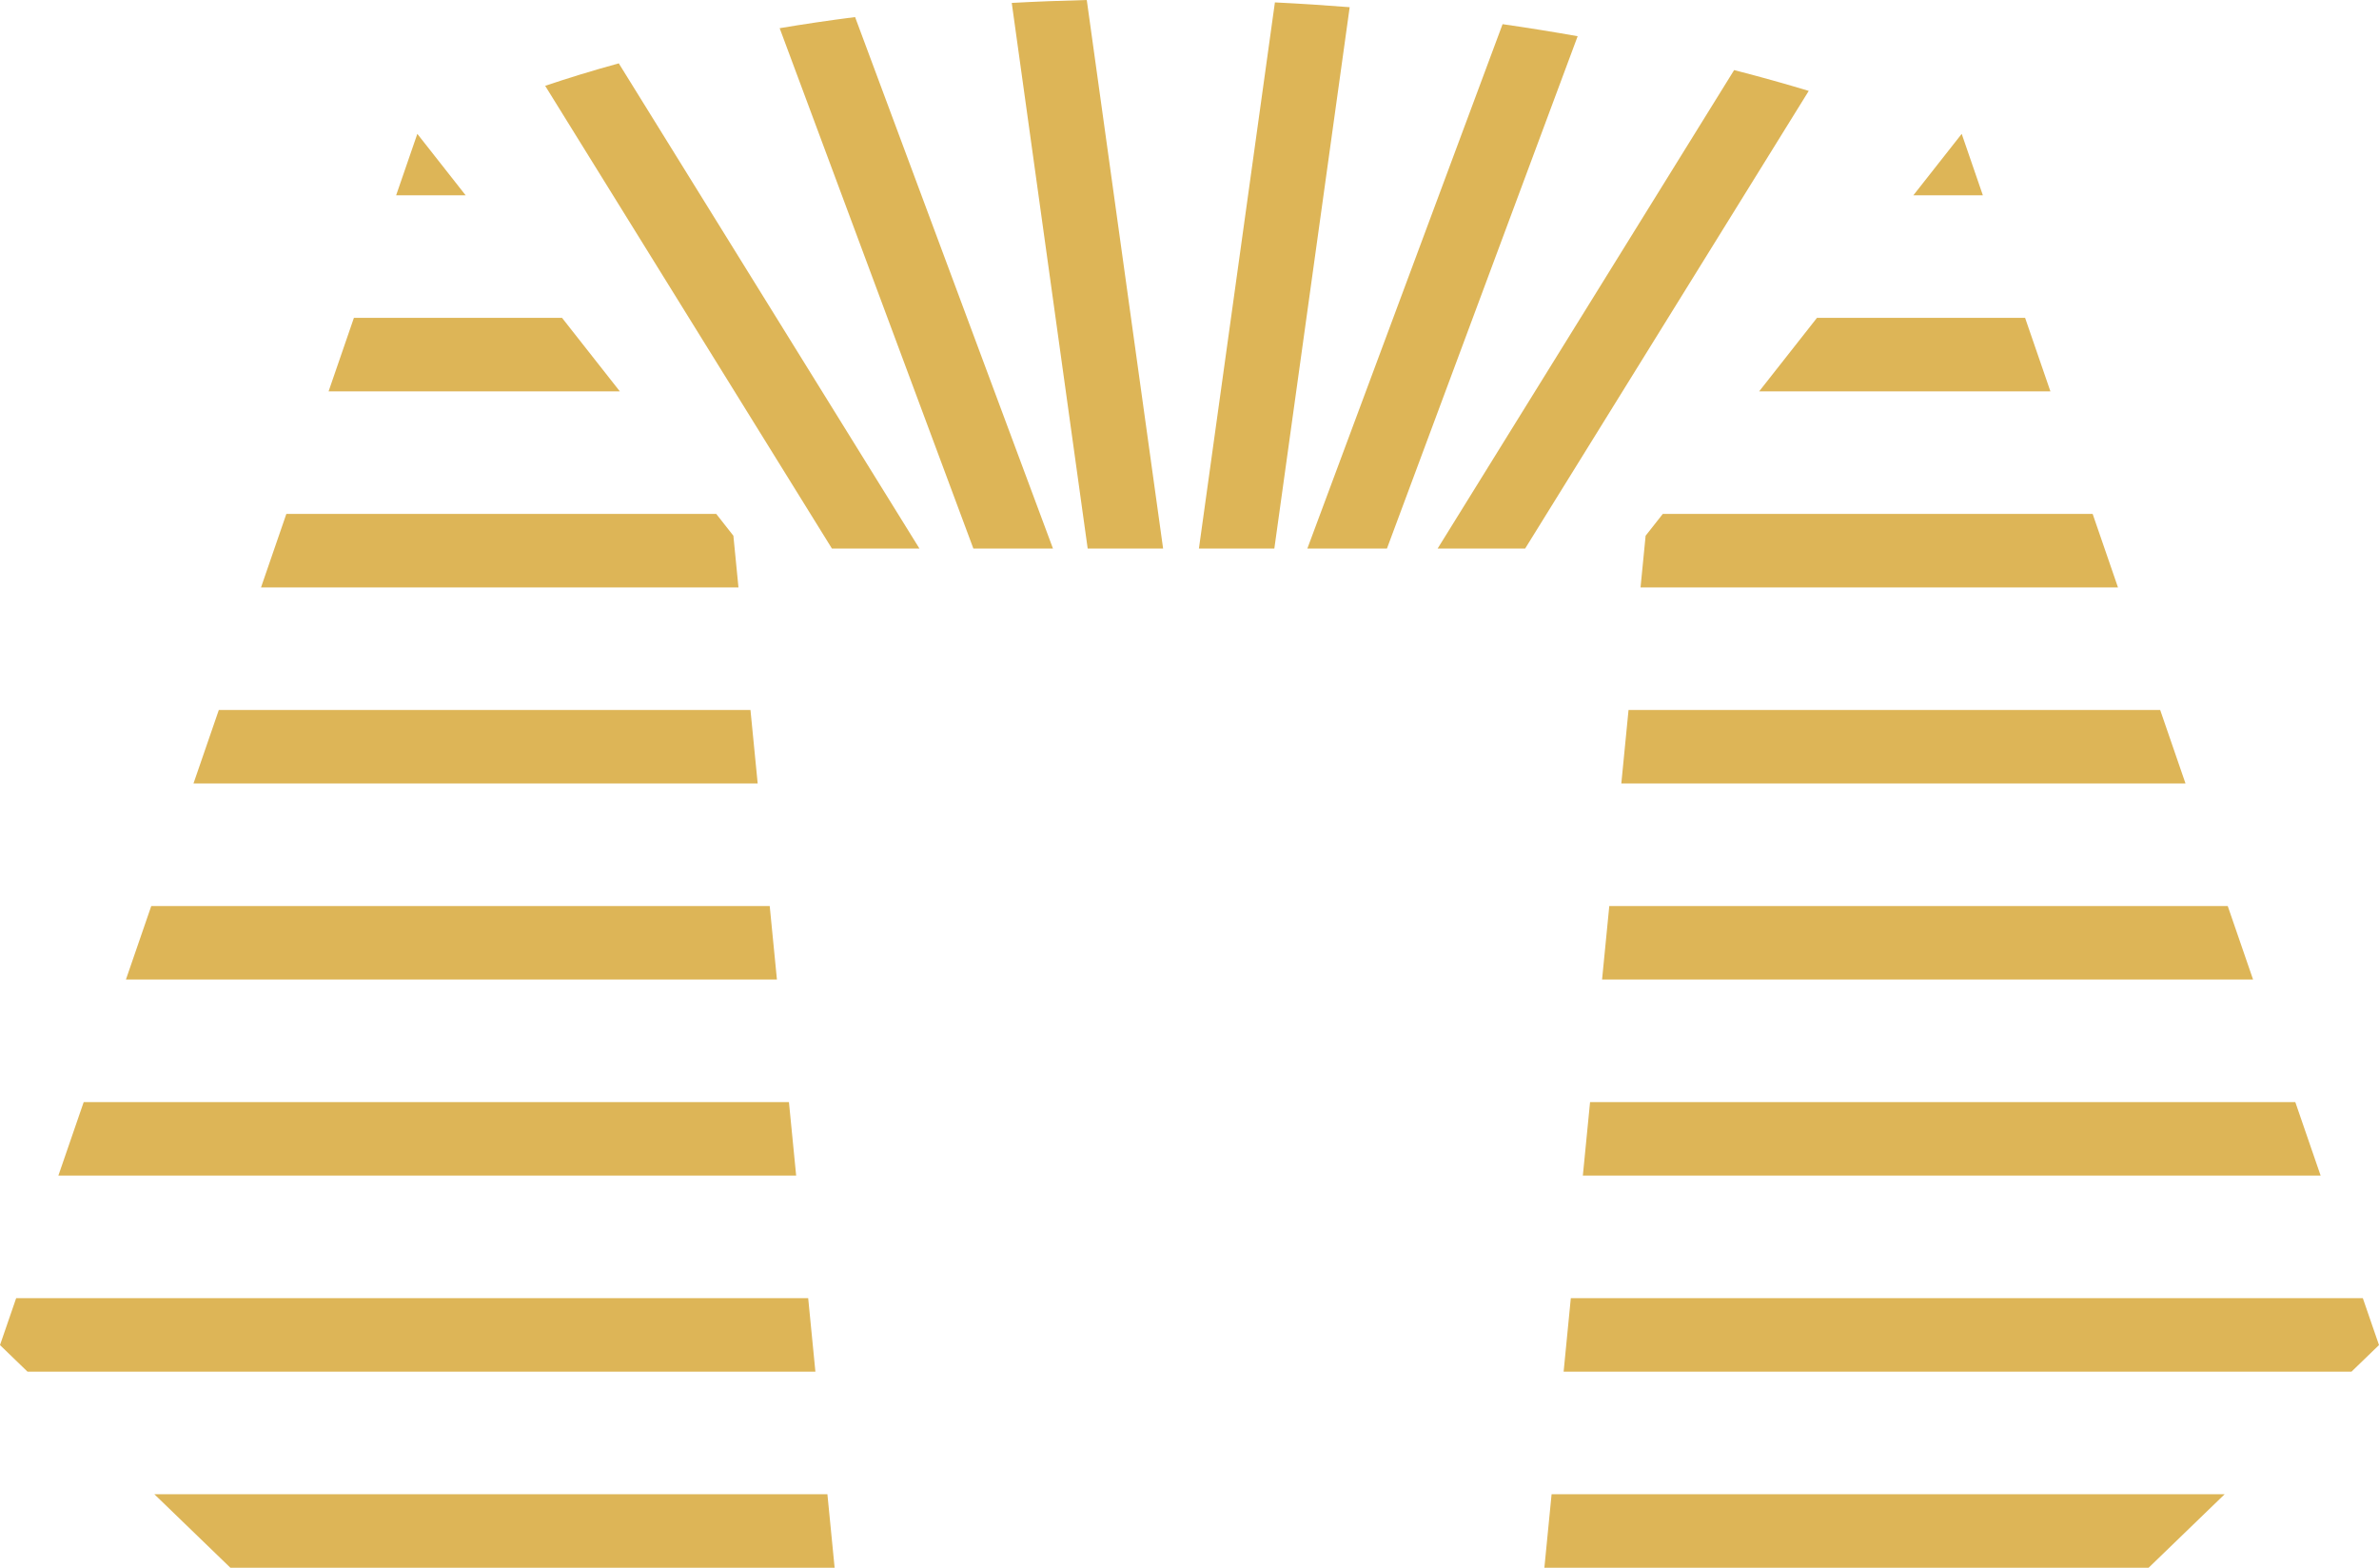
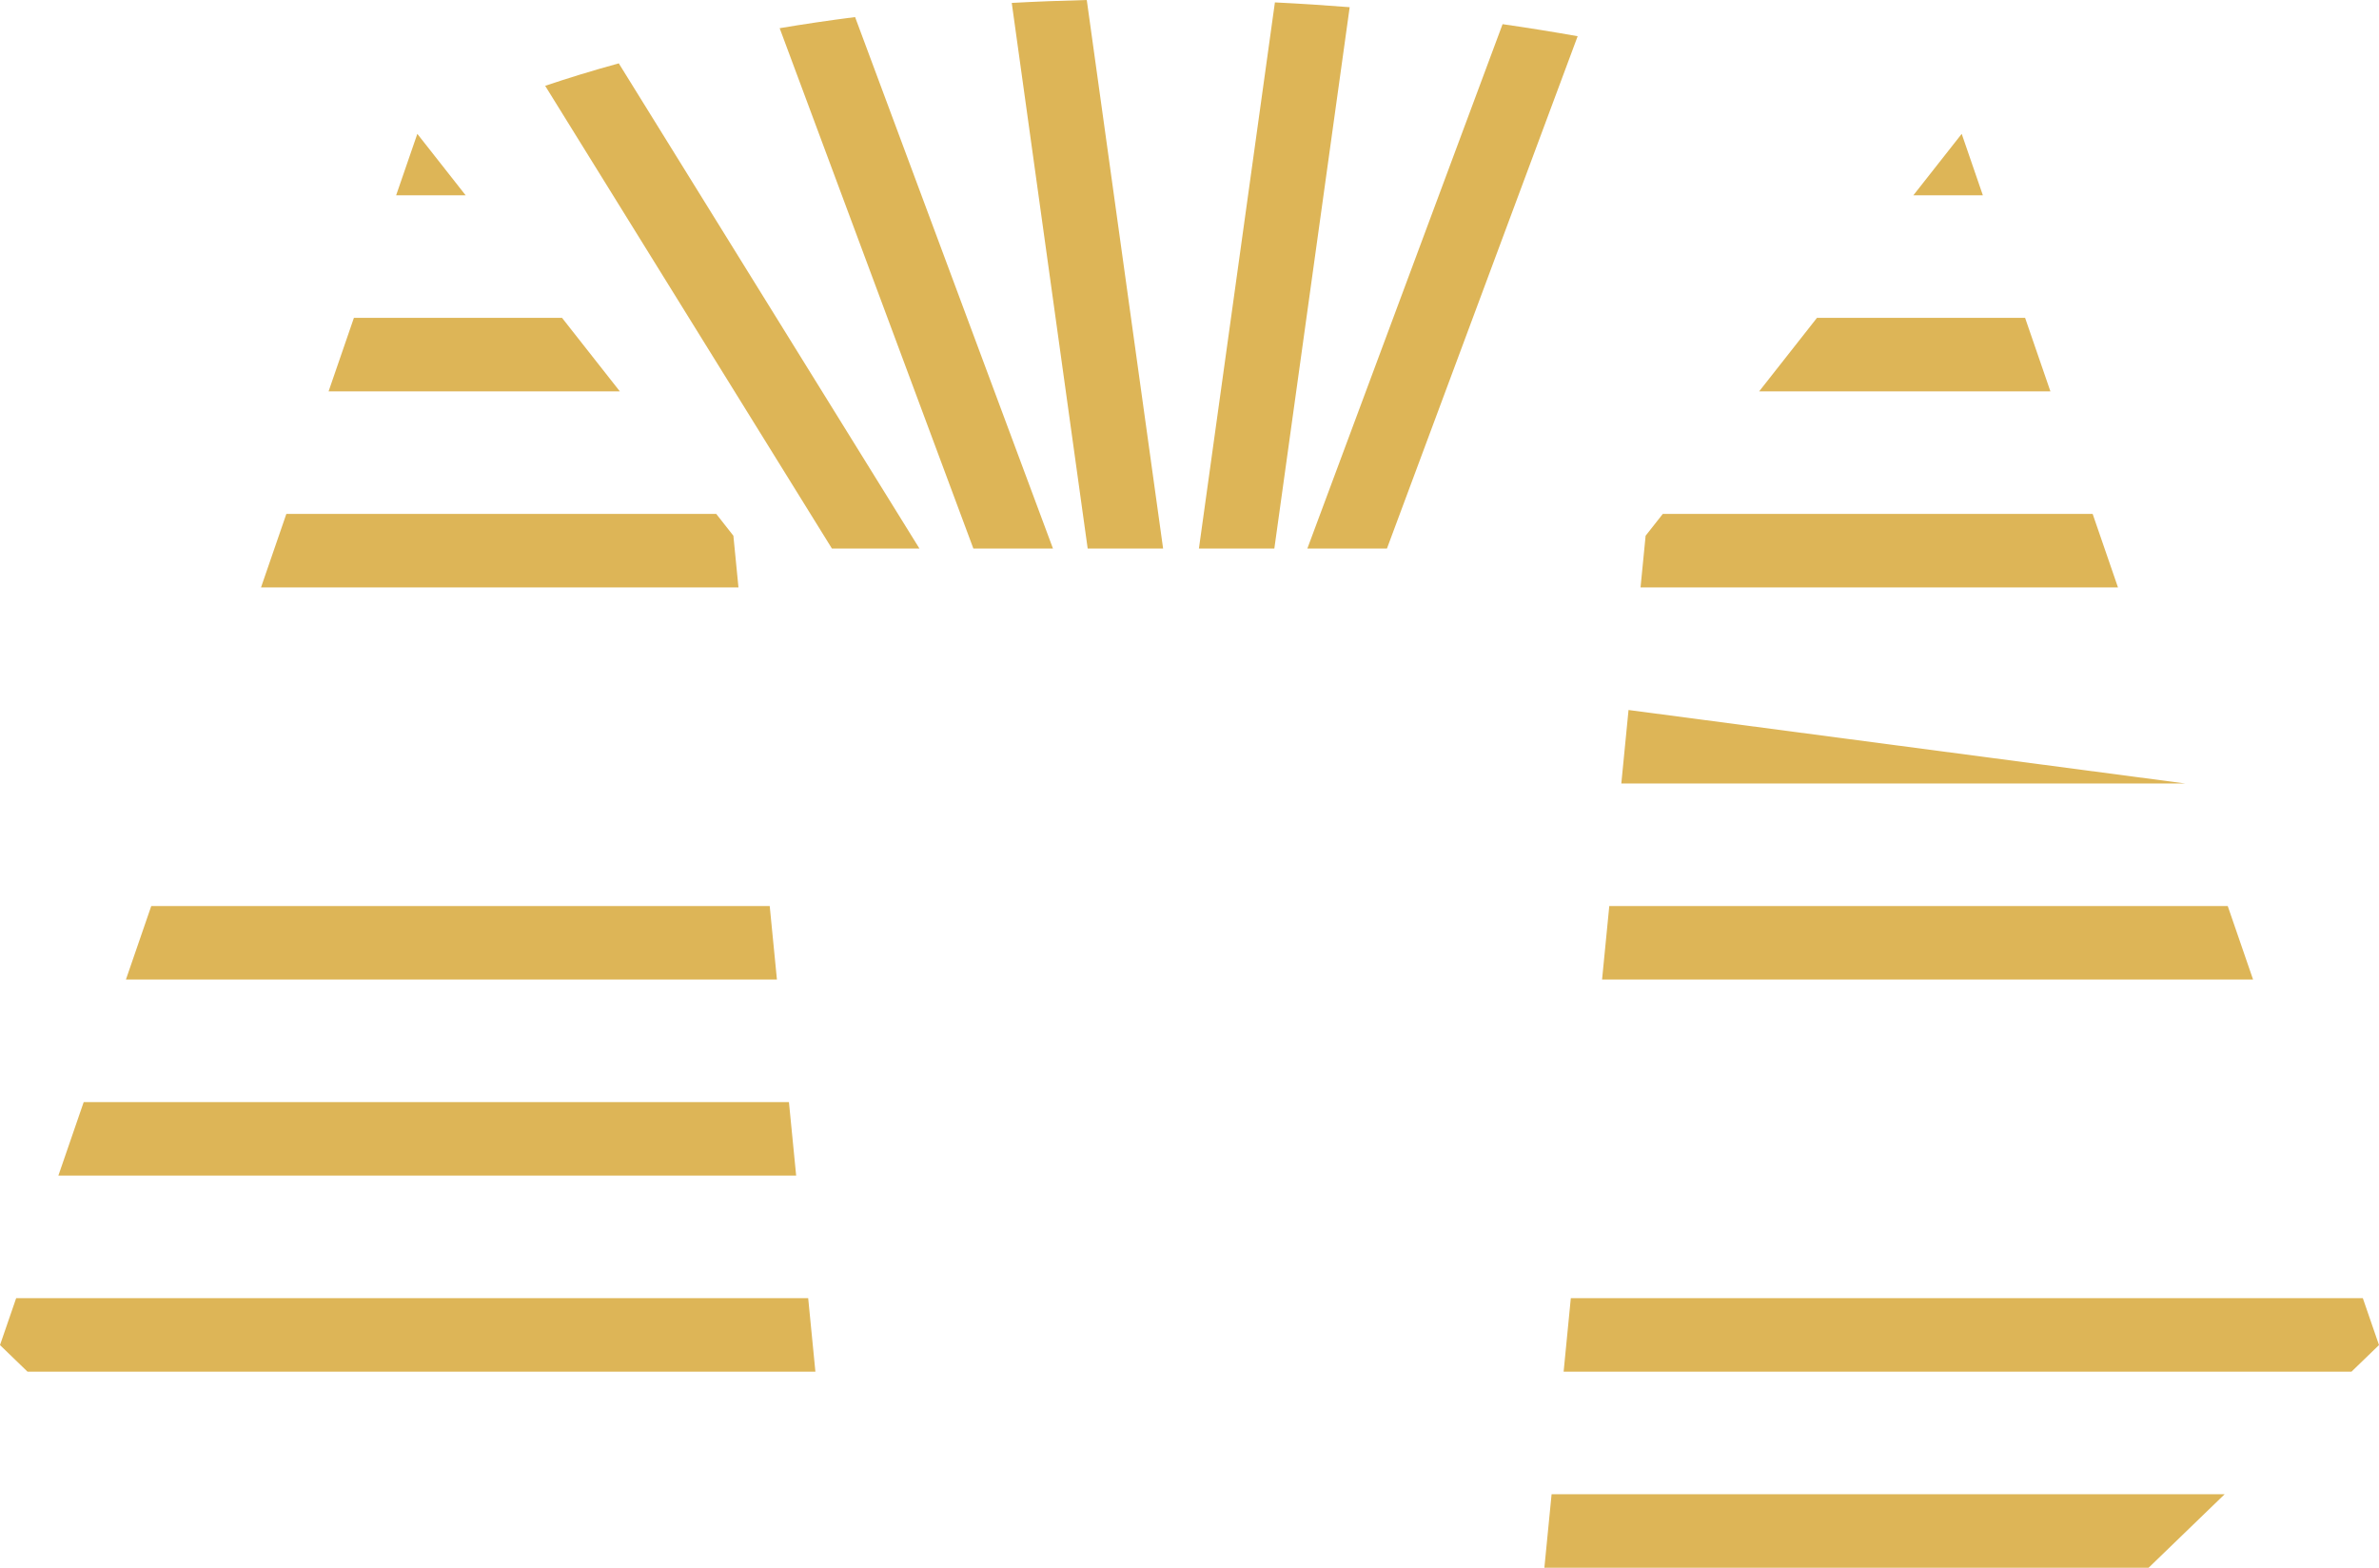
<svg xmlns="http://www.w3.org/2000/svg" width="88" height="58" viewBox="0 0 88 58" fill="none">
  <path d="M40.234 20.295L37.425 0.108C38.322 0.059 39.247 0.023 40.2 0L43.024 20.295H40.234Z" fill="#DDB557" />
  <path d="M28.84 1.043L36.006 20.295H38.95L31.63 0.631C30.656 0.756 29.726 0.894 28.84 1.043Z" fill="#DDB557" />
  <path d="M22.889 2.344C21.883 2.62 20.976 2.901 20.166 3.175L30.774 20.295H34.011L22.889 2.344Z" fill="#DDB557" />
  <path d="M47.159 0.089L44.348 20.295H47.138L49.925 0.266C49.026 0.195 48.104 0.135 47.159 0.089Z" fill="#DDB557" />
  <path d="M51.303 20.295H48.359L55.581 0.894C56.544 1.033 57.47 1.182 58.358 1.34L51.303 20.295Z" fill="#DDB557" />
-   <path d="M53.178 20.295H56.415L66.906 3.363C66.073 3.111 65.152 2.851 64.146 2.593L53.178 20.295Z" fill="#DDB557" />
  <path d="M14.653 7.226L15.437 4.952L17.225 7.226H14.653Z" fill="#DDB557" />
  <path d="M22.929 14.48L20.79 11.76H13.091L12.154 14.48H22.929Z" fill="#DDB557" />
  <path d="M27.128 19.82L27.316 21.733H9.655L10.592 19.013H26.494L27.128 19.82Z" fill="#DDB557" />
-   <path d="M28.027 28.986L27.76 26.267H8.094L7.157 28.986H28.027Z" fill="#DDB557" />
  <path d="M28.472 33.52L28.739 36.24H4.658L5.595 33.52H28.472Z" fill="#DDB557" />
  <path d="M29.45 43.493L29.183 40.773H3.096L2.159 43.493H29.45Z" fill="#DDB557" />
  <path d="M29.895 48.027L30.162 50.747H1.019L0 49.762L0.598 48.027H29.895Z" fill="#DDB557" />
-   <path d="M5.709 55.28L8.522 58H30.873L30.606 55.28H5.709Z" fill="#DDB557" />
  <path d="M73.347 7.226L72.564 4.952L70.775 7.226H73.347Z" fill="#DDB557" />
  <path d="M65.071 14.48L67.21 11.76H74.909L75.846 14.48H65.071Z" fill="#DDB557" />
  <path d="M60.872 19.82L60.684 21.733H78.345L77.408 19.013H61.507L60.872 19.82Z" fill="#DDB557" />
-   <path d="M59.973 28.987L60.24 26.267H79.906L80.843 28.987H59.973Z" fill="#DDB557" />
+   <path d="M59.973 28.987L60.24 26.267L80.843 28.987H59.973Z" fill="#DDB557" />
  <path d="M59.528 33.52L59.261 36.24H83.342L82.405 33.52H59.528Z" fill="#DDB557" />
-   <path d="M58.55 43.493L58.817 40.773H84.904L85.841 43.493H58.55Z" fill="#DDB557" />
  <path d="M58.105 48.027L57.839 50.747H86.981L88 49.762L87.402 48.027H58.105Z" fill="#DDB557" />
  <path d="M82.291 55.28L79.478 58H57.127L57.394 55.28H82.291Z" fill="#DDB557" />
</svg>